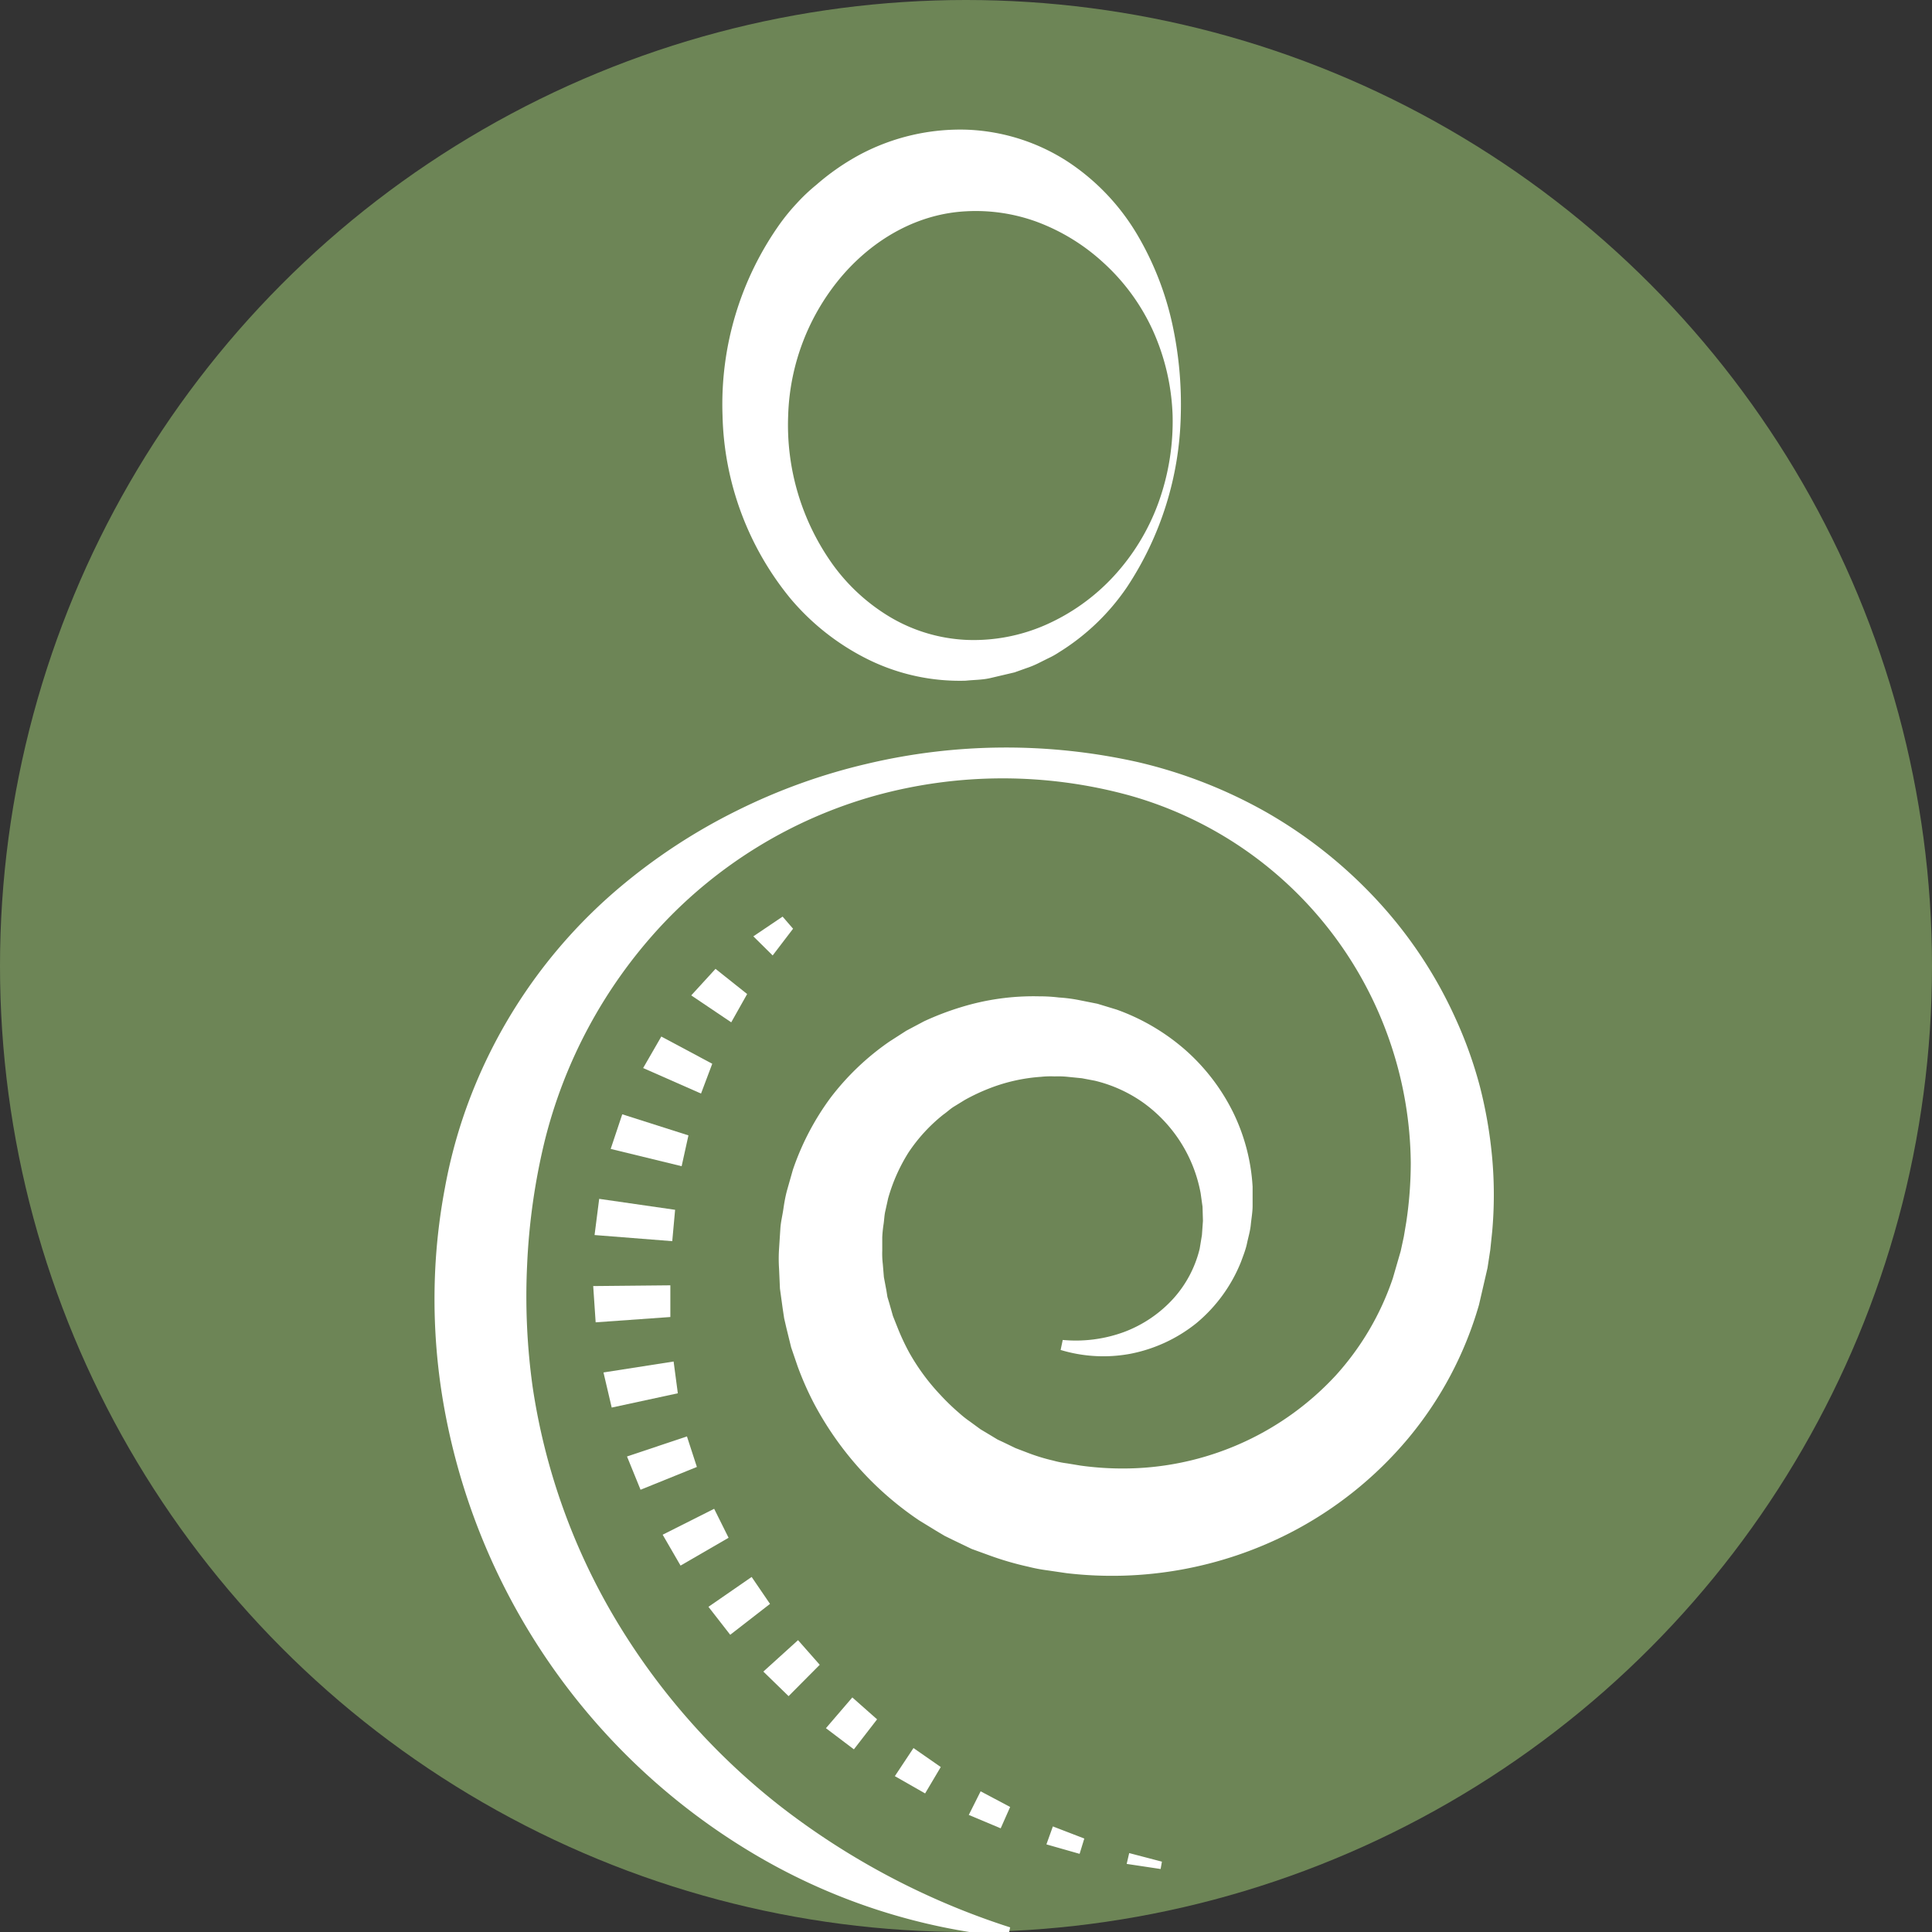
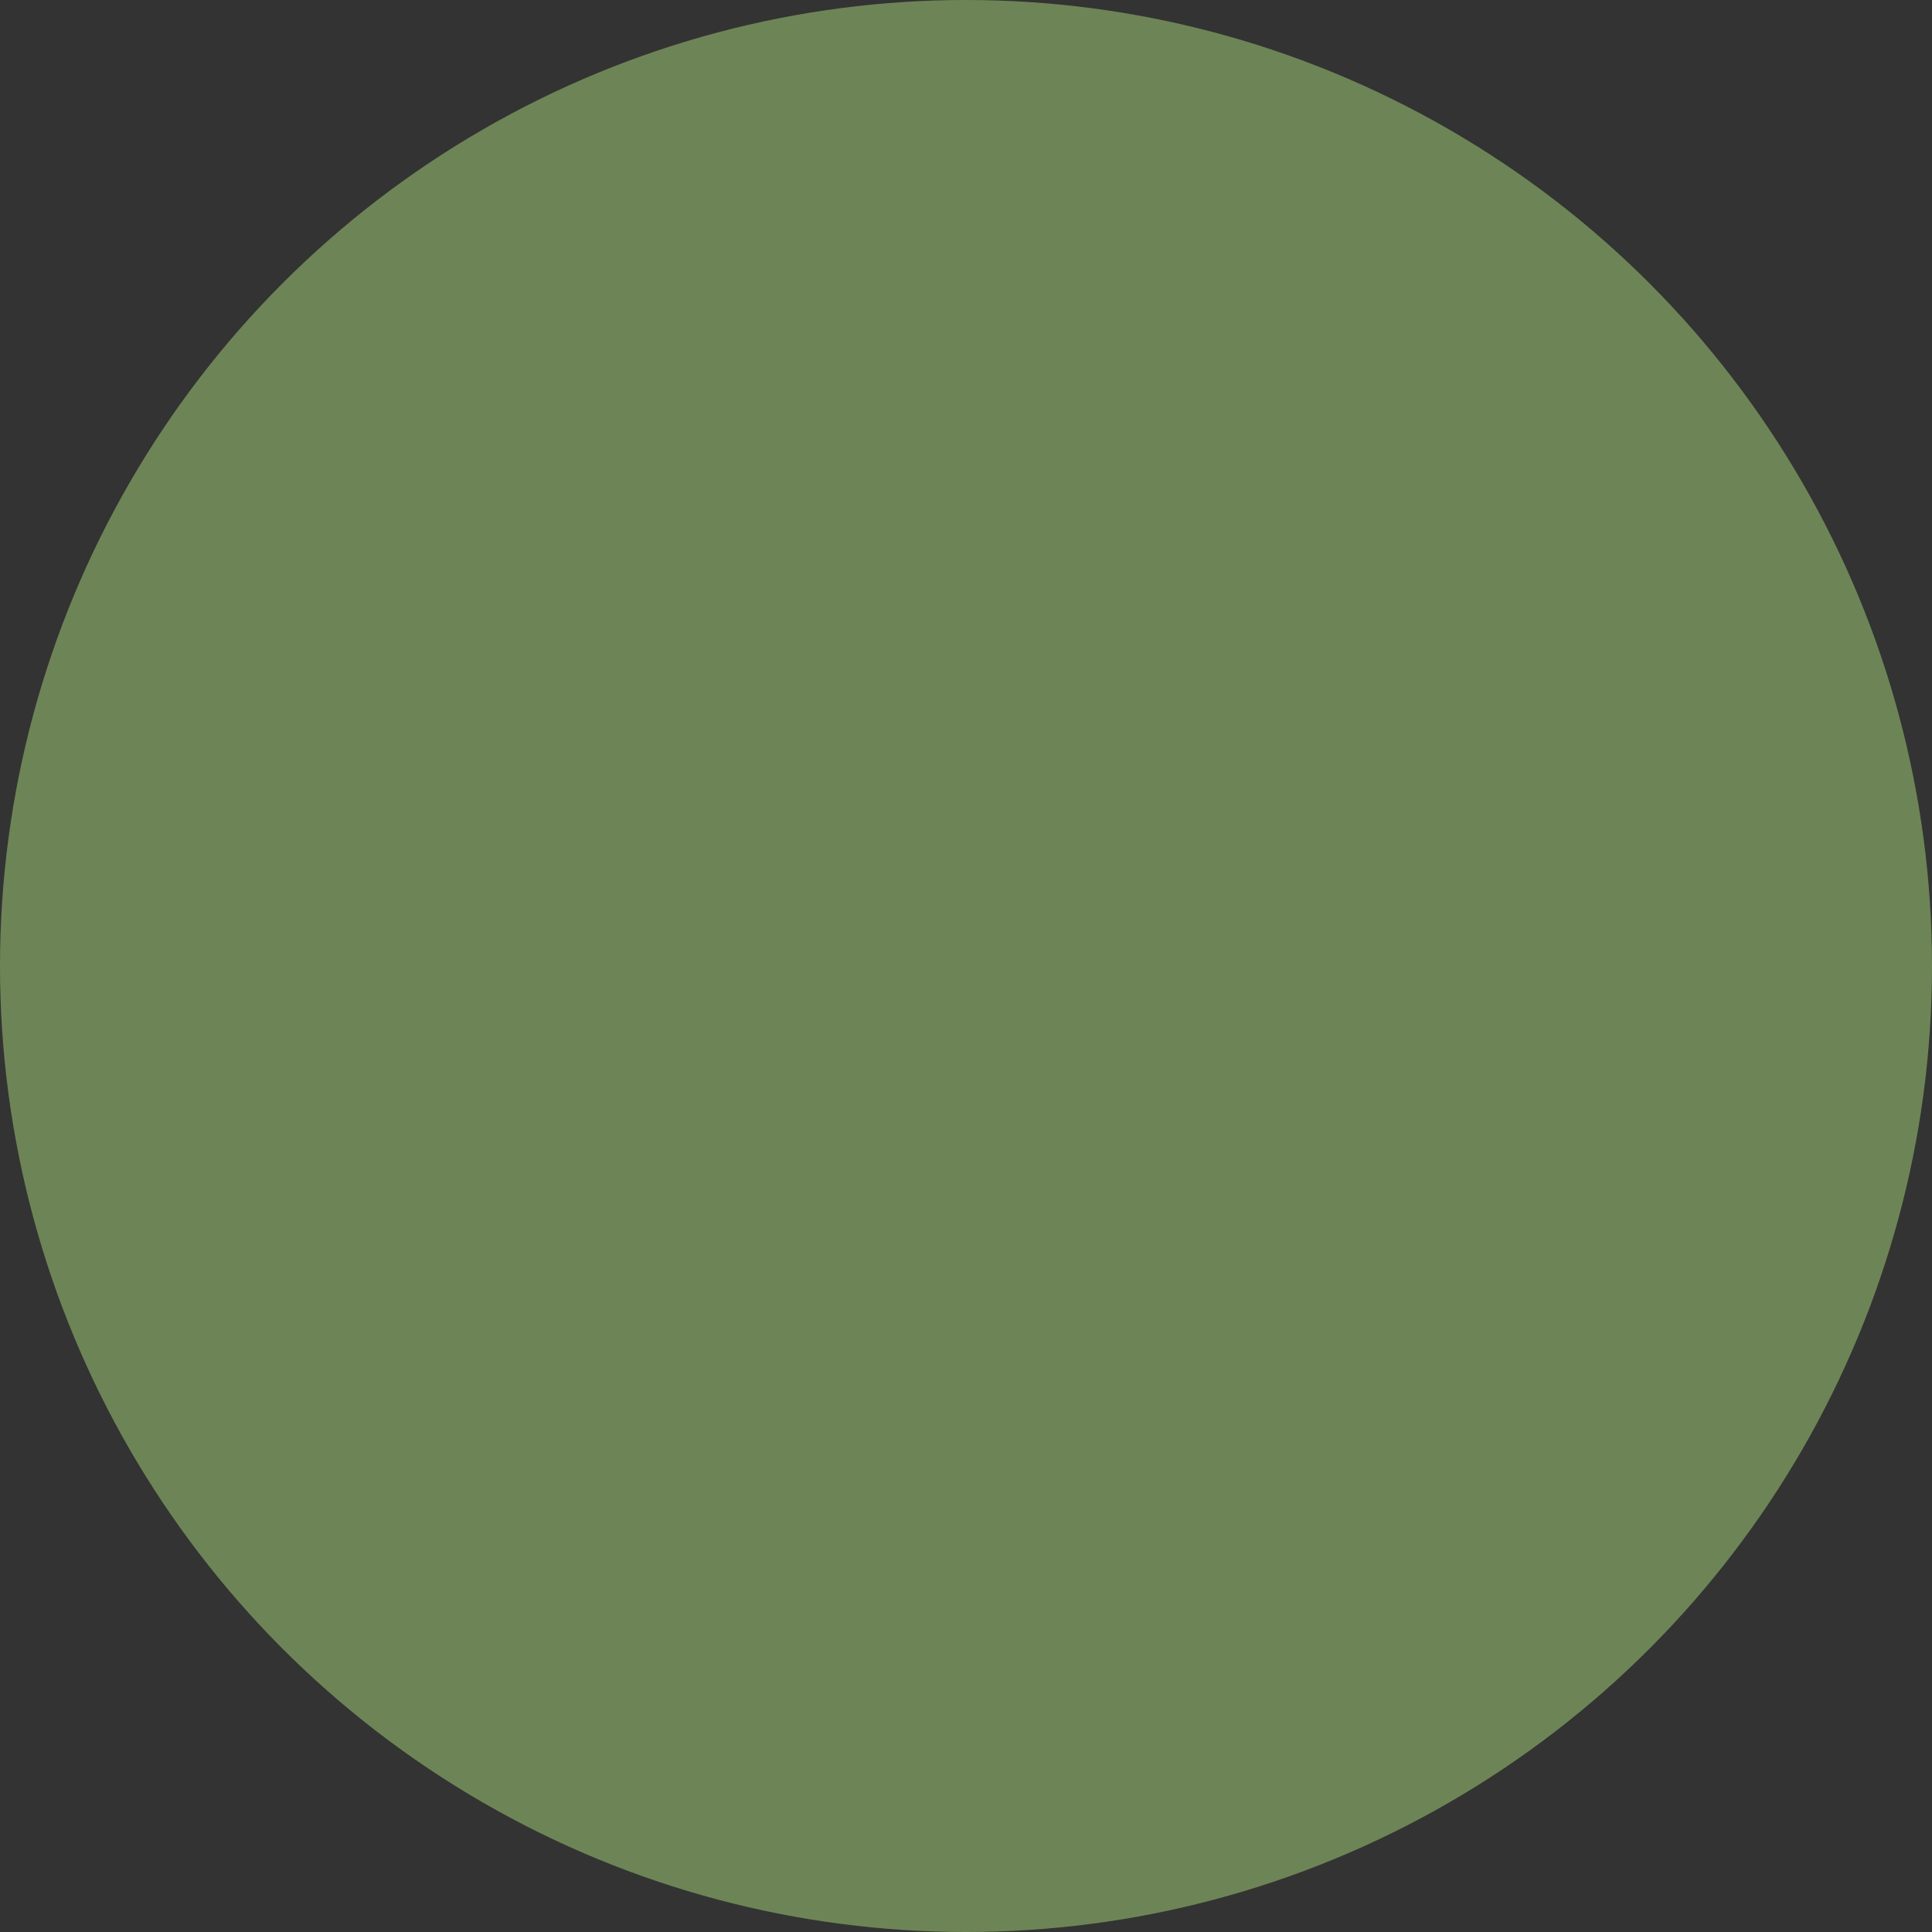
<svg xmlns="http://www.w3.org/2000/svg" viewBox="0 0 284 284">
  <rect x="0" y="0" width="284" height="284" fill="#333333" stroke="none" />
  <circle cx="142" cy="142" r="142" />
  <g>
-     <path d="M148.19 284.73a89.9 89.9 0 0 1-37.86-12.5 96.06 96.06 0 0 1-45.21-66.31A90.1 90.1 0 0 1 64.07 185a88.19 88.19 0 0 1 1.33-10.38 74.38 74.38 0 0 1 2.6-10.16 76 76 0 0 1 23.29-34.18 85.56 85.56 0 0 1 17.1-11.15 87.39 87.39 0 0 1 19-6.84 88.61 88.61 0 0 1 39.88-.26 71 71 0 0 1 18.94 7.4 68.51 68.51 0 0 1 16.13 12.81 64.76 64.76 0 0 1 11.6 17.43 62.44 62.44 0 0 1 3.59 10 66 66 0 0 1 1.82 10.57 60.65 60.65 0 0 1 0 10.78l-.28 2.69-.41 2.68-1.25 5.41A53.87 53.87 0 0 1 207 211.44a56.08 56.08 0 0 1-17.43 13.92 57.36 57.36 0 0 1-32.8 5.89l-2.79-.41a23.73 23.73 0 0 1-2.8-.53 44.86 44.86 0 0 1-5.6-1.62l-2.75-1-2.64-1.27-1.31-.64-1.26-.75-2.5-1.53a47.2 47.2 0 0 1-8.83-7.68 48 48 0 0 1-6.68-9.6 45.78 45.78 0 0 1-2.36-5.37l-.95-2.78-.7-2.85-.33-1.43-.22-1.46-.4-2.91-.13-2.93a22 22 0 0 1 0-2.93l.19-2.92c.06-1 .3-1.93.44-2.89s.3-1.9.57-2.87l.83-2.92a38.83 38.83 0 0 1 5.58-10.65 38 38 0 0 1 8.61-8.2l2.49-1.6 2.6-1.38a41.75 41.75 0 0 1 5.48-2.09 36.15 36.15 0 0 1 11.48-1.58 22.91 22.91 0 0 1 2.87.17 22.42 22.42 0 0 1 2.85.36l2.81.56 2.83.86a31.38 31.38 0 0 1 10.08 5.92 29.91 29.91 0 0 1 7 9.11 28.61 28.61 0 0 1 2.9 11v2.82c0 .93-.18 1.87-.27 2.8s-.37 1.83-.56 2.74-.56 1.82-.88 2.7a22.65 22.65 0 0 1-6.55 9 22.3 22.3 0 0 1-9.69 4.5 21.67 21.67 0 0 1-10.27-.56l.31-1.47a20.57 20.57 0 0 0 9.07-1.19 18.62 18.62 0 0 0 7.2-4.9 16.86 16.86 0 0 0 3.86-7.32l.33-2 .15-2.09-.06-2.08-.28-2a21.1 21.1 0 0 0-8.49-13.34 20.7 20.7 0 0 0-7.07-3.19l-1.9-.36-2-.2a13.51 13.51 0 0 0-2-.07 13.37 13.37 0 0 0-2 .06 25.61 25.61 0 0 0-7.67 1.73 29 29 0 0 0-3.52 1.66l-1.63 1c-.55.34-1 .79-1.54 1.16a24.36 24.36 0 0 0-5.12 5.57 25.65 25.65 0 0 0-3 6.76l-.4 1.81c-.15.6-.17 1.3-.26 1.93a18.41 18.41 0 0 0-.2 1.95v2a12.54 12.54 0 0 0 .08 1.94l.16 1.94.36 1.91.16 1 .28.93.53 1.87.72 1.81a33.12 33.12 0 0 0 1.65 3.52 31.35 31.35 0 0 0 4.6 6.26 32.45 32.45 0 0 0 2.8 2.7 14.78 14.78 0 0 0 1.53 1.21l1.57 1.15 1.67 1 .84.51.88.41 1.76.85 1.83.7a27.88 27.88 0 0 0 3.74 1.14 13.74 13.74 0 0 0 2 .4l2 .33a45.09 45.09 0 0 0 8.21.38 42.6 42.6 0 0 0 29.28-13.62 40.59 40.59 0 0 0 8.4-14.29l1.16-4 .46-2.13.36-2.14a58.88 58.88 0 0 0 .66-8.71 56.43 56.43 0 0 0-2.92-17.38A56.66 56.66 0 0 0 166 116.92a70.41 70.41 0 0 0-37.42.06A68.07 68.07 0 0 0 97 136.29 71.91 71.91 0 0 0 80 168a94.9 94.9 0 0 0-2.51 17.85 96.42 96.42 0 0 0 .81 18.05A93.6 93.6 0 0 0 90.46 238a99.75 99.75 0 0 0 24.4 27.63 109.91 109.91 0 0 0 33.63 17.69zm25.38-223.67a47.58 47.58 0 0 1-7.91 25.25 33.18 33.18 0 0 1-10 9.58 11.3 11.3 0 0 1-1.56.87l-1.6.8a14 14 0 0 1-1.66.67l-1.71.61-3.53.83c-1.18.28-2.41.26-3.63.39A30.43 30.43 0 0 1 127.74 97a35.47 35.47 0 0 1-11.53-9 44 44 0 0 1-10-26.95 45.8 45.8 0 0 1 8.46-28.18 30.26 30.26 0 0 1 2.47-3 26.67 26.67 0 0 1 2.86-2.7 34.75 34.75 0 0 1 6.51-4.5A31.42 31.42 0 0 1 142 19.06a29.23 29.23 0 0 1 15 4.73 32.87 32.87 0 0 1 10.23 10.8 44.59 44.59 0 0 1 5.1 13.06 55.5 55.5 0 0 1 1.24 13.41zm-1.2 0a33 33 0 0 0-2.9-12.48 30.61 30.61 0 0 0-7.31-10 29.75 29.75 0 0 0-9.82-6A26.12 26.12 0 0 0 142 31.06c-6.83.35-13.19 3.78-18 9.24a33.18 33.18 0 0 0-8.14 20.76 35.23 35.23 0 0 0 6.61 22A28.26 28.26 0 0 0 131 90.8a24.15 24.15 0 0 0 11 3.26 26.26 26.26 0 0 0 11.61-2.16 30.16 30.16 0 0 0 10.08-7.17 32.16 32.16 0 0 0 6.63-10.92 35.23 35.23 0 0 0 2.05-12.75zm-1.76 213.68l-4.99-.75.37-1.59 4.81 1.26-.19 1.08zm-11.91-2.23l-4.88-1.39.95-2.64 4.62 1.78-.69 2.25z" />
-     <path d="M147.1 268.76l-4.69-1.97 1.74-3.47 4.34 2.3-1.39 3.14zm-11.11-5.13l-4.45-2.54 2.74-4.13 4.01 2.79-2.3 3.88zm-10.47-6.48l-4.11-3.11 3.88-4.52 3.64 3.22-3.41 4.41zm-9.6-7.82l-3.71-3.61 5.1-4.62 3.19 3.62-4.58 4.61zm-8.58-9.02l-3.2-4.11 6.35-4.39 2.7 3.96-5.85 4.54zm-7.3-10.17l-2.63-4.54 7.57-3.81 2.12 4.26-7.06 4.09zm-5.88-11.15l-1.99-4.89 8.81-2.95 1.46 4.49-8.28 3.35zm-4.24-12.08l-1.21-5.16 10.31-1.61.62 4.67-9.72 2.1zm-2.36-12.53l-.36-5.33 11.34-.11v4.66zm-.16-12.83l.68-5.32 11.16 1.61-.42 4.61zm2.37-12.66l1.7-5.09 9.73 3.1-1 4.53zM94.54 157l2.67-4.63 7.49 4-1.65 4.38zm7.07-10.68l3.57-3.9 4.65 3.7-2.34 4.16zm9.13-8.68l4.3-2.9 1.54 1.78-3 3.93z" />
-   </g>
+     </g>
  <style>
		circle {
			fill: #6d8556;
		}

		g {
			fill: #ffffff;
		}
	</style>
</svg>